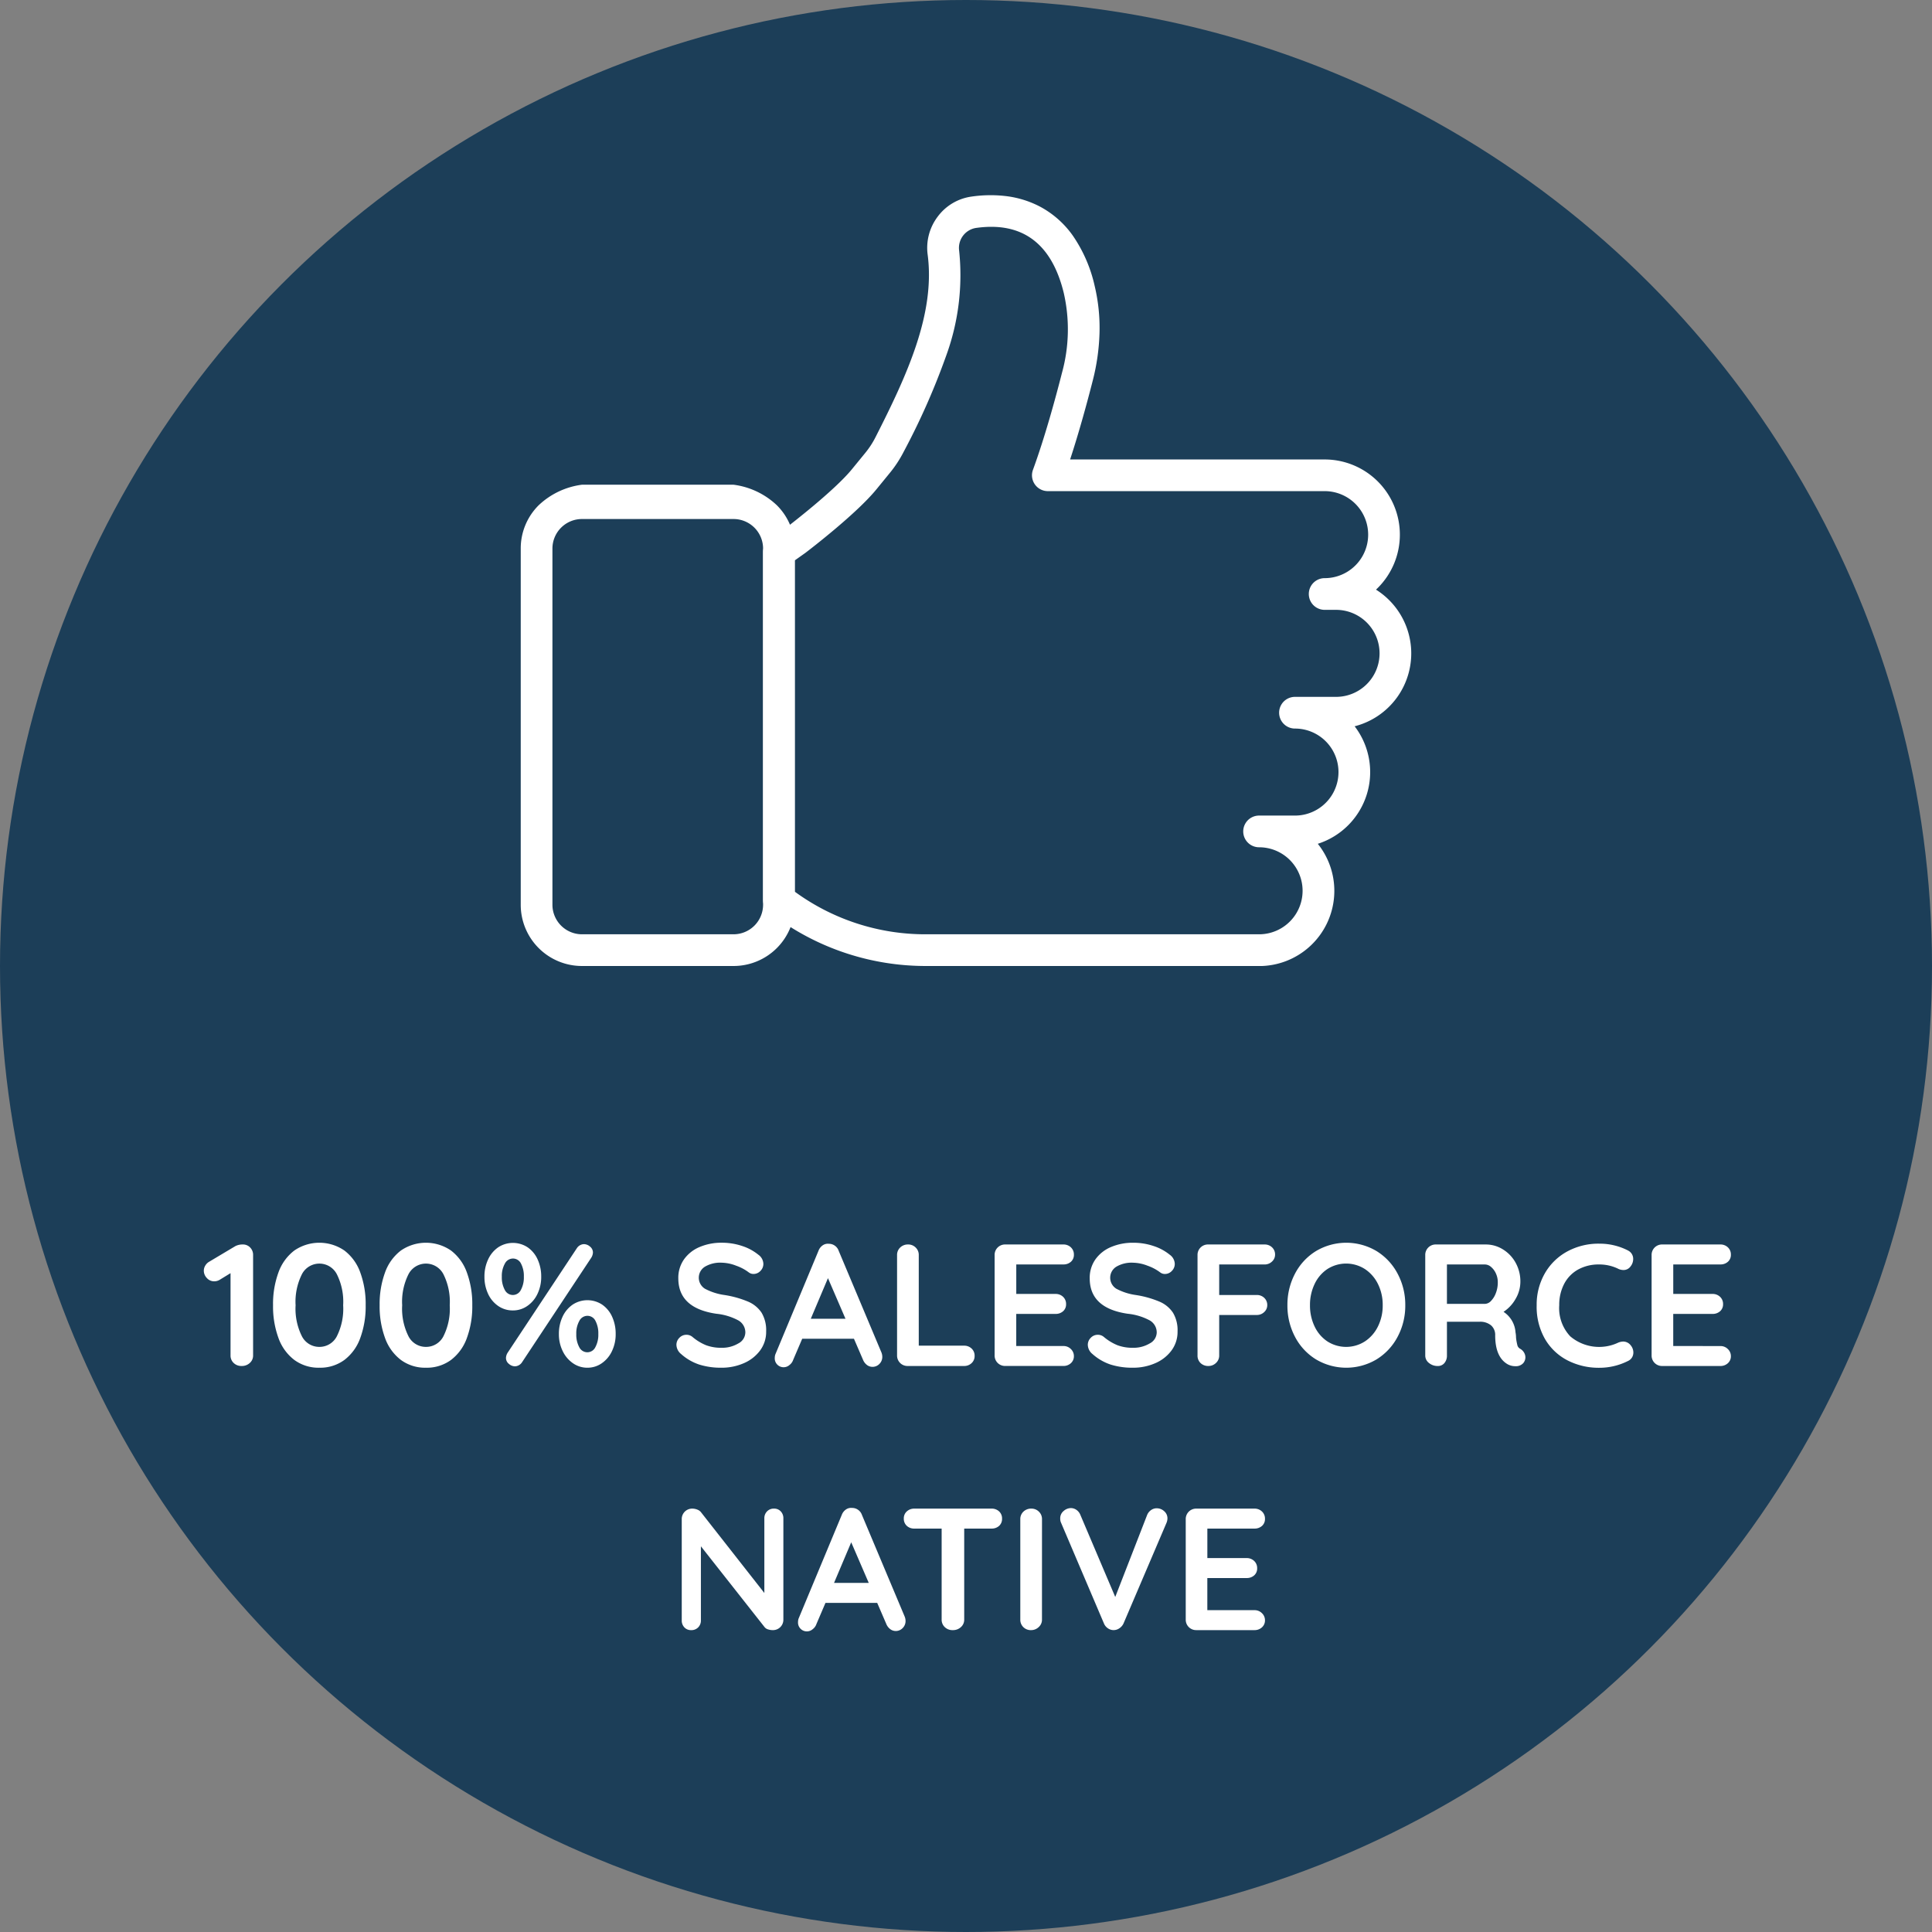
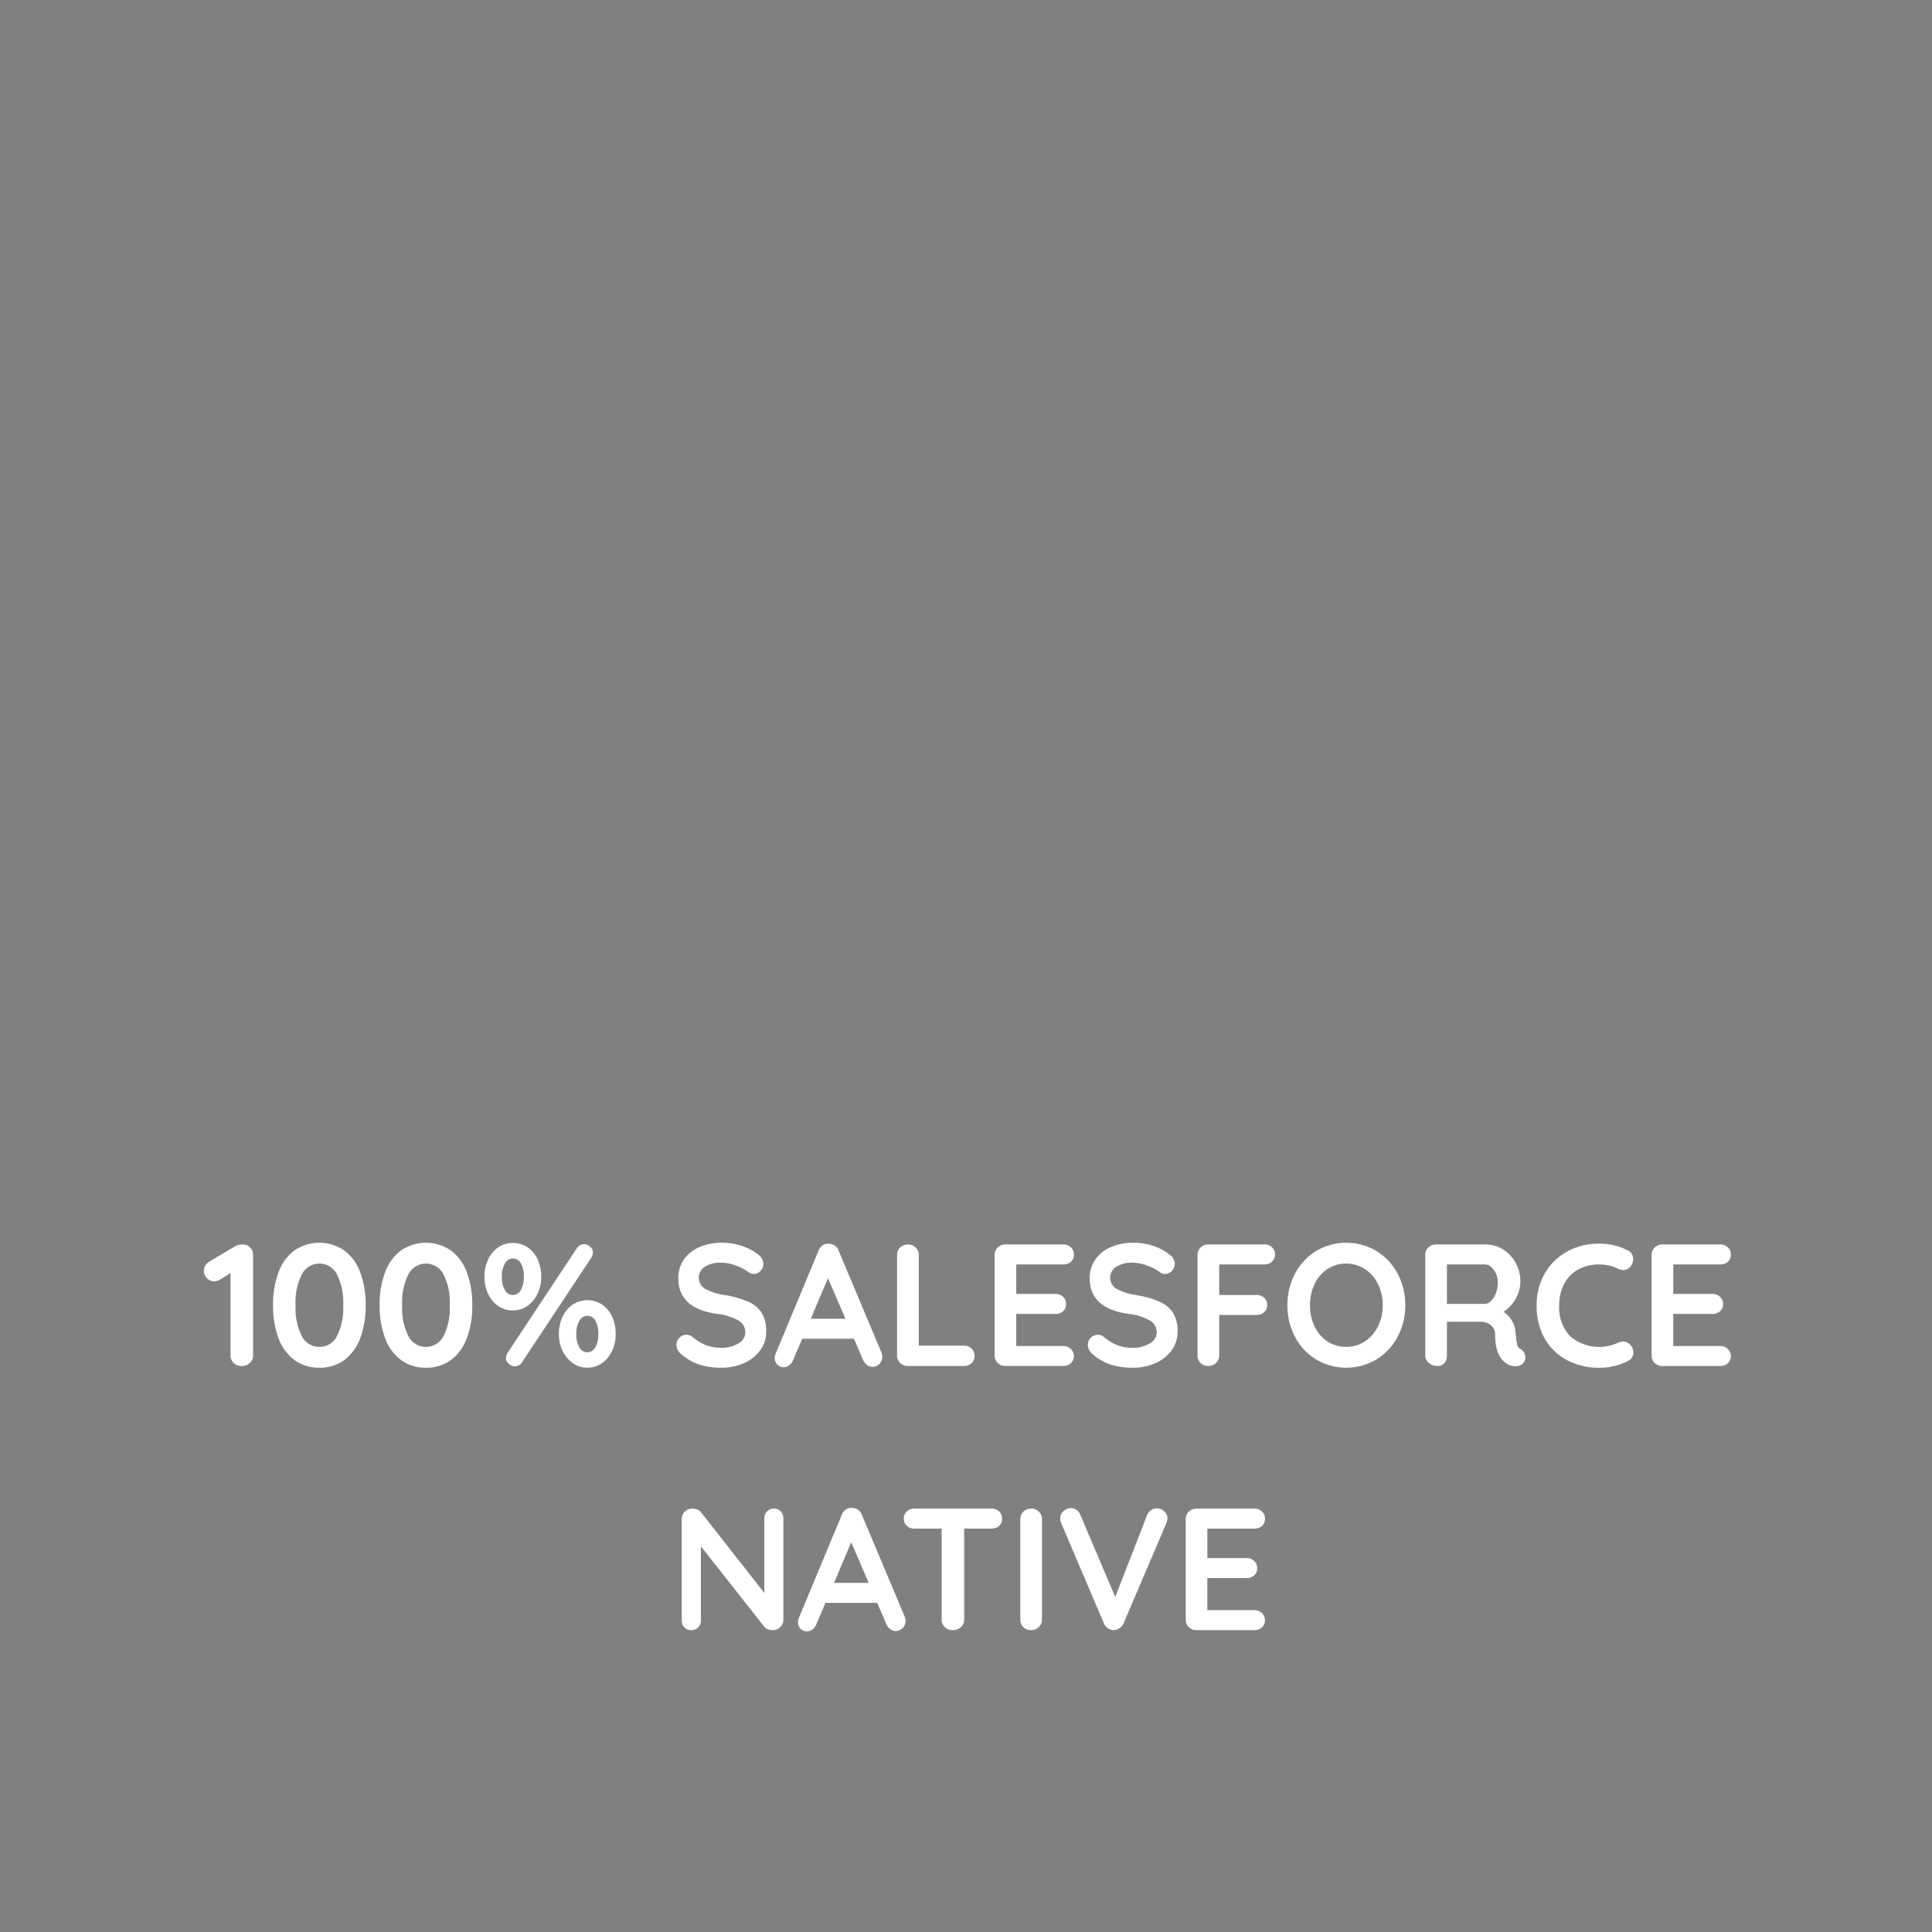
<svg xmlns="http://www.w3.org/2000/svg" width="256" height="256" viewBox="0 0 256 256">
  <rect x="0" y="0" width="256" height="256" fill="#808080" stroke="none" />
  <defs>
    <clipPath id="clip-path">
-       <rect id="Rectangle_174" data-name="Rectangle 174" width="118" height="102.138" fill="none" />
-     </clipPath>
+       </clipPath>
  </defs>
  <g id="Group_432" data-name="Group 432" transform="translate(-1366 -1605)">
-     <circle id="Ellipse_47" data-name="Ellipse 47" cx="128" cy="128" r="128" transform="translate(1366 1605)" fill="#1c3e58" />
    <path id="Path_682" data-name="Path 682" d="M31.6,6.9a1.293,1.293,0,0,1,.966.4,1.379,1.379,0,0,1,.391,1V21.6a1.3,1.3,0,0,1-.437,1,1.536,1.536,0,0,1-1.081.4,1.455,1.455,0,0,1-1.058-.4,1.339,1.339,0,0,1-.414-1v-10.9l-1.426.874a1.407,1.407,0,0,1-.736.207,1.28,1.28,0,0,1-.978-.437,1.4,1.4,0,0,1-.4-.966,1.307,1.307,0,0,1,.2-.69,1.423,1.423,0,0,1,.517-.506l3.473-2.07A2.1,2.1,0,0,1,31.6,6.9ZM41.739,23.23a5.412,5.412,0,0,1-3.324-1.035,6.31,6.31,0,0,1-2.1-2.91A12.152,12.152,0,0,1,35.6,14.95a12.152,12.152,0,0,1,.713-4.335,6.31,6.31,0,0,1,2.1-2.91,5.854,5.854,0,0,1,6.647,0,6.31,6.31,0,0,1,2.1,2.91,12.152,12.152,0,0,1,.713,4.335,12.152,12.152,0,0,1-.713,4.335,6.31,6.31,0,0,1-2.1,2.91A5.412,5.412,0,0,1,41.739,23.23Zm0-2.76a2.582,2.582,0,0,0,2.312-1.4,8.136,8.136,0,0,0,.84-4.117,8.136,8.136,0,0,0-.84-4.117,2.606,2.606,0,0,0-4.623,0,8.136,8.136,0,0,0-.84,4.117,8.136,8.136,0,0,0,.84,4.117A2.582,2.582,0,0,0,41.739,20.47Zm14.122,2.76a5.412,5.412,0,0,1-3.324-1.035,6.31,6.31,0,0,1-2.1-2.91,12.152,12.152,0,0,1-.713-4.335,12.152,12.152,0,0,1,.713-4.335,6.31,6.31,0,0,1,2.1-2.91,5.854,5.854,0,0,1,6.647,0,6.31,6.31,0,0,1,2.1,2.91A12.152,12.152,0,0,1,62,14.95a12.152,12.152,0,0,1-.713,4.335,6.31,6.31,0,0,1-2.1,2.91A5.412,5.412,0,0,1,55.861,23.23Zm0-2.76a2.582,2.582,0,0,0,2.312-1.4,8.136,8.136,0,0,0,.84-4.117,8.136,8.136,0,0,0-.84-4.117,2.606,2.606,0,0,0-4.623,0,8.136,8.136,0,0,0-.84,4.117,8.136,8.136,0,0,0,.84,4.117A2.582,2.582,0,0,0,55.861,20.47Zm11.523-4.83a3.377,3.377,0,0,1-1.943-.587,3.922,3.922,0,0,1-1.346-1.61,5.242,5.242,0,0,1-.483-2.265,5.3,5.3,0,0,1,.483-2.289,3.956,3.956,0,0,1,1.334-1.61,3.552,3.552,0,0,1,3.91,0,3.873,3.873,0,0,1,1.323,1.61,5.406,5.406,0,0,1,.471,2.289,5.139,5.139,0,0,1-.494,2.265,4.006,4.006,0,0,1-1.357,1.61A3.3,3.3,0,0,1,67.383,15.64Zm.276,7.406a1.257,1.257,0,0,1-.805-.322,1,1,0,0,1-.391-.805,1.406,1.406,0,0,1,.23-.69L75.848,7.406a1.177,1.177,0,0,1,.943-.552,1.257,1.257,0,0,1,.805.322,1,1,0,0,1,.391.8,1.406,1.406,0,0,1-.23.69L68.6,22.494A1.177,1.177,0,0,1,67.66,23.046Zm-.276-9.453a1.184,1.184,0,0,0,1.058-.679,3.445,3.445,0,0,0,.391-1.736,3.517,3.517,0,0,0-.38-1.748,1.178,1.178,0,0,0-1.07-.667,1.209,1.209,0,0,0-1.069.679,3.365,3.365,0,0,0-.4,1.737,3.445,3.445,0,0,0,.391,1.736A1.2,1.2,0,0,0,67.383,13.593Zm9.867,9.637a3.3,3.3,0,0,1-1.9-.587,4.092,4.092,0,0,1-1.368-1.61,5.041,5.041,0,0,1-.506-2.266,5.3,5.3,0,0,1,.483-2.288A3.956,3.956,0,0,1,75.3,14.87a3.552,3.552,0,0,1,3.91,0,3.873,3.873,0,0,1,1.322,1.61A5.406,5.406,0,0,1,81,18.768a5.139,5.139,0,0,1-.494,2.266,4.006,4.006,0,0,1-1.357,1.61A3.3,3.3,0,0,1,77.251,23.23Zm0-2.047a1.184,1.184,0,0,0,1.058-.679,3.445,3.445,0,0,0,.391-1.736,3.517,3.517,0,0,0-.38-1.748,1.178,1.178,0,0,0-1.069-.667,1.209,1.209,0,0,0-1.07.678,3.365,3.365,0,0,0-.4,1.736A3.445,3.445,0,0,0,76.17,20.5,1.2,1.2,0,0,0,77.251,21.183ZM95.03,23.23a9.614,9.614,0,0,1-2.944-.414,6.815,6.815,0,0,1-2.415-1.4,1.615,1.615,0,0,1-.621-1.219,1.3,1.3,0,0,1,.391-.931,1.267,1.267,0,0,1,.943-.4,1.218,1.218,0,0,1,.782.276,6.771,6.771,0,0,0,1.794,1.1,5.627,5.627,0,0,0,2.07.345,4.142,4.142,0,0,0,2.219-.575,1.666,1.666,0,0,0,.932-1.426,1.829,1.829,0,0,0-.92-1.622,7.8,7.8,0,0,0-2.921-.885Q89.3,15.341,89.3,11.385a4.239,4.239,0,0,1,.759-2.519,4.792,4.792,0,0,1,2.07-1.633,7.324,7.324,0,0,1,2.921-.564,8.358,8.358,0,0,1,2.725.437,6.609,6.609,0,0,1,2.128,1.15,1.535,1.535,0,0,1,.667,1.219,1.3,1.3,0,0,1-.391.931,1.242,1.242,0,0,1-.92.4,1.009,1.009,0,0,1-.621-.207,6.075,6.075,0,0,0-1.668-.885,5.527,5.527,0,0,0-1.92-.4,3.957,3.957,0,0,0-2.243.541,1.717,1.717,0,0,0,.023,2.909,7.745,7.745,0,0,0,2.564.828,13.3,13.3,0,0,1,3.163.885,4.036,4.036,0,0,1,1.782,1.472,4.522,4.522,0,0,1,.6,2.473,4.129,4.129,0,0,1-.817,2.542,5.249,5.249,0,0,1-2.174,1.679A7.283,7.283,0,0,1,95.03,23.23Zm21.183-2.024a1.548,1.548,0,0,1,.115.552,1.3,1.3,0,0,1-.391.978,1.252,1.252,0,0,1-.9.379,1.206,1.206,0,0,1-.747-.253,1.644,1.644,0,0,1-.518-.69l-1.2-2.783h-6.854l-1.2,2.806a1.415,1.415,0,0,1-.494.679,1.171,1.171,0,0,1-1.943-.955,1.522,1.522,0,0,1,.069-.437l5.727-13.754a1.526,1.526,0,0,1,.552-.713,1.2,1.2,0,0,1,.828-.207,1.347,1.347,0,0,1,.771.242,1.362,1.362,0,0,1,.518.678Zm-9.361-4.462h4.6l-2.323-5.382Zm20.309,3.565a1.4,1.4,0,0,1,1,.379,1.283,1.283,0,0,1,.4.978,1.256,1.256,0,0,1-.4.955,1.4,1.4,0,0,1-1,.379h-7.475a1.375,1.375,0,0,1-1.4-1.4V8.3a1.339,1.339,0,0,1,.414-1,1.455,1.455,0,0,1,1.058-.4,1.369,1.369,0,0,1,.989.4,1.339,1.339,0,0,1,.414,1V20.309Zm13.156.046a1.358,1.358,0,0,1,1,.4,1.279,1.279,0,0,1,.4.931,1.221,1.221,0,0,1-.4.943,1.427,1.427,0,0,1-1,.368h-7.705a1.375,1.375,0,0,1-1.4-1.4V8.3a1.375,1.375,0,0,1,1.4-1.4h7.705a1.4,1.4,0,0,1,1,.379,1.283,1.283,0,0,1,.4.977,1.2,1.2,0,0,1-.391.931,1.444,1.444,0,0,1-1.012.357h-6.233v3.91h5.2a1.4,1.4,0,0,1,1,.379,1.283,1.283,0,0,1,.4.978,1.2,1.2,0,0,1-.391.931,1.444,1.444,0,0,1-1.012.357h-5.2v4.255Zm9.223,2.875a9.614,9.614,0,0,1-2.944-.414,6.815,6.815,0,0,1-2.415-1.4,1.615,1.615,0,0,1-.621-1.219,1.3,1.3,0,0,1,.391-.931,1.267,1.267,0,0,1,.943-.4,1.218,1.218,0,0,1,.782.276,6.77,6.77,0,0,0,1.794,1.1,5.627,5.627,0,0,0,2.07.345,4.142,4.142,0,0,0,2.22-.575,1.666,1.666,0,0,0,.931-1.426,1.829,1.829,0,0,0-.92-1.622,7.8,7.8,0,0,0-2.921-.885q-5.037-.736-5.037-4.692a4.239,4.239,0,0,1,.759-2.519,4.792,4.792,0,0,1,2.07-1.633,7.324,7.324,0,0,1,2.921-.564,8.358,8.358,0,0,1,2.725.437,6.609,6.609,0,0,1,2.128,1.15,1.535,1.535,0,0,1,.667,1.219,1.3,1.3,0,0,1-.391.931,1.242,1.242,0,0,1-.92.4,1.009,1.009,0,0,1-.621-.207,6.075,6.075,0,0,0-1.667-.885,5.527,5.527,0,0,0-1.921-.4,3.957,3.957,0,0,0-2.243.541,1.717,1.717,0,0,0,.023,2.909,7.745,7.745,0,0,0,2.564.828,13.3,13.3,0,0,1,3.162.885,4.036,4.036,0,0,1,1.783,1.472,4.522,4.522,0,0,1,.6,2.473,4.129,4.129,0,0,1-.816,2.542,5.25,5.25,0,0,1-2.174,1.679A7.283,7.283,0,0,1,149.539,23.23ZM160.97,9.545v4.048h4.968a1.4,1.4,0,0,1,1,.38,1.283,1.283,0,0,1,.4.977,1.217,1.217,0,0,1-.4.9,1.379,1.379,0,0,1-1,.391H160.97V21.6a1.321,1.321,0,0,1-.426,1,1.408,1.408,0,0,1-1,.4,1.439,1.439,0,0,1-1.046-.391,1.348,1.348,0,0,1-.4-1.012V8.3a1.375,1.375,0,0,1,1.4-1.4h7.475a1.4,1.4,0,0,1,1,.379,1.283,1.283,0,0,1,.4.977,1.217,1.217,0,0,1-.4.9,1.379,1.379,0,0,1-1,.391Zm24.656,5.405a8.73,8.73,0,0,1-1.012,4.175,7.75,7.75,0,0,1-2.794,3,7.847,7.847,0,0,1-8.027,0,7.666,7.666,0,0,1-2.783-3,8.811,8.811,0,0,1-1-4.175,8.811,8.811,0,0,1,1-4.175,7.666,7.666,0,0,1,2.783-3,7.847,7.847,0,0,1,8.027,0,7.75,7.75,0,0,1,2.794,3A8.73,8.73,0,0,1,185.626,14.95Zm-2.99,0a6.208,6.208,0,0,0-.621-2.795,5.012,5.012,0,0,0-1.725-1.99,4.609,4.609,0,0,0-4.98-.012,4.859,4.859,0,0,0-1.7,1.99A6.38,6.38,0,0,0,173,14.95a6.38,6.38,0,0,0,.609,2.806,4.859,4.859,0,0,0,1.7,1.99,4.609,4.609,0,0,0,4.98-.012,5.012,5.012,0,0,0,1.725-1.99A6.208,6.208,0,0,0,182.636,14.95Zm18.262,5.8a1.355,1.355,0,0,1,.471.483,1.226,1.226,0,0,1,.173.621,1.188,1.188,0,0,1-.276.759,1.3,1.3,0,0,1-1.058.414,2.065,2.065,0,0,1-1.012-.253q-1.656-.943-1.656-3.841a1.669,1.669,0,0,0-.54-1.311,2.255,2.255,0,0,0-1.553-.483h-4.3V21.6a1.505,1.505,0,0,1-.334,1.012,1.106,1.106,0,0,1-.885.391,1.784,1.784,0,0,1-1.161-.4,1.241,1.241,0,0,1-.494-1V8.3a1.375,1.375,0,0,1,1.4-1.4H196.3a4.263,4.263,0,0,1,2.254.644,4.753,4.753,0,0,1,1.691,1.771,5.079,5.079,0,0,1,.632,2.53,4.485,4.485,0,0,1-.621,2.243,4.948,4.948,0,0,1-1.61,1.736,3.524,3.524,0,0,1,1.587,2.714,3.866,3.866,0,0,1,.069.713,7.324,7.324,0,0,0,.184,1.024A.758.758,0,0,0,200.9,20.746Zm-4.715-5.98a1.145,1.145,0,0,0,.805-.391,2.968,2.968,0,0,0,.644-1.046,3.9,3.9,0,0,0,.253-1.415,2.759,2.759,0,0,0-.253-1.184,2.427,2.427,0,0,0-.644-.863,1.257,1.257,0,0,0-.805-.322h-5.037v5.221Zm18.929-7.084a1.231,1.231,0,0,1,.713,1.173,1.557,1.557,0,0,1-.345.943,1.136,1.136,0,0,1-.943.483,1.658,1.658,0,0,1-.782-.207,5.665,5.665,0,0,0-2.438-.529,5.591,5.591,0,0,0-2.806.679,4.6,4.6,0,0,0-1.84,1.909,5.987,5.987,0,0,0-.644,2.818,5.449,5.449,0,0,0,1.46,4.117,5.911,5.911,0,0,0,6.268.874,1.848,1.848,0,0,1,.736-.184,1.263,1.263,0,0,1,1.012.506,1.492,1.492,0,0,1,.345.943,1.247,1.247,0,0,1-.184.667,1.2,1.2,0,0,1-.529.46,8.423,8.423,0,0,1-3.818.9,9.036,9.036,0,0,1-4.14-.955,7.346,7.346,0,0,1-3.013-2.817,8.553,8.553,0,0,1-1.127-4.508,8.3,8.3,0,0,1,1.07-4.209,7.592,7.592,0,0,1,2.956-2.909,8.62,8.62,0,0,1,4.255-1.047A8.191,8.191,0,0,1,215.112,7.682Zm12.259,12.673a1.358,1.358,0,0,1,1,.4,1.279,1.279,0,0,1,.4.931,1.221,1.221,0,0,1-.4.943,1.427,1.427,0,0,1-1,.368h-7.705a1.375,1.375,0,0,1-1.4-1.4V8.3a1.375,1.375,0,0,1,1.4-1.4h7.705a1.4,1.4,0,0,1,1,.379,1.283,1.283,0,0,1,.4.977,1.2,1.2,0,0,1-.391.931,1.444,1.444,0,0,1-1.012.357h-6.233v3.91h5.2a1.4,1.4,0,0,1,1,.379,1.283,1.283,0,0,1,.4.978,1.2,1.2,0,0,1-.391.931,1.444,1.444,0,0,1-1.012.357h-5.2v4.255ZM101.976,41.9a1.173,1.173,0,0,1,.9.368,1.293,1.293,0,0,1,.345.92V56.6a1.375,1.375,0,0,1-1.4,1.4,1.988,1.988,0,0,1-.632-.1.9.9,0,0,1-.449-.287L92.293,46.891v9.821a1.27,1.27,0,0,1-.356.92A1.239,1.239,0,0,1,91,58a1.173,1.173,0,0,1-.9-.368,1.293,1.293,0,0,1-.345-.92V43.3a1.375,1.375,0,0,1,1.4-1.4,1.76,1.76,0,0,1,.679.138,1.092,1.092,0,0,1,.494.368l8.372,10.672v-9.89a1.27,1.27,0,0,1,.356-.92A1.21,1.21,0,0,1,101.976,41.9Zm17.319,14.306a1.548,1.548,0,0,1,.115.552,1.3,1.3,0,0,1-.391.978,1.252,1.252,0,0,1-.9.38,1.206,1.206,0,0,1-.747-.253,1.644,1.644,0,0,1-.518-.69l-1.2-2.783h-6.854l-1.2,2.806a1.415,1.415,0,0,1-.494.679,1.171,1.171,0,0,1-1.943-.955,1.522,1.522,0,0,1,.069-.437l5.727-13.754a1.526,1.526,0,0,1,.552-.713,1.2,1.2,0,0,1,.828-.207,1.347,1.347,0,0,1,.771.242,1.362,1.362,0,0,1,.518.678Zm-9.361-4.462h4.6l-2.323-5.382ZM130.794,41.9a1.417,1.417,0,0,1,1.012.368,1.265,1.265,0,0,1,.391.966,1.229,1.229,0,0,1-.391.954,1.444,1.444,0,0,1-1.012.356h-3.611V56.6a1.3,1.3,0,0,1-.437,1,1.536,1.536,0,0,1-1.081.4,1.455,1.455,0,0,1-1.058-.4,1.339,1.339,0,0,1-.414-1V44.545h-3.611a1.417,1.417,0,0,1-1.012-.368,1.265,1.265,0,0,1-.391-.966,1.22,1.22,0,0,1,.4-.943,1.427,1.427,0,0,1,1-.368Zm6.693,14.7a1.3,1.3,0,0,1-.437,1,1.448,1.448,0,0,1-1.012.4,1.387,1.387,0,0,1-1.023-.4,1.358,1.358,0,0,1-.4-1V43.3a1.339,1.339,0,0,1,.414-1,1.455,1.455,0,0,1,1.058-.4,1.369,1.369,0,0,1,.989.4,1.339,1.339,0,0,1,.414,1Zm15.2-14.743a1.431,1.431,0,0,1,1,.391,1.235,1.235,0,0,1,.426.943,1.573,1.573,0,0,1-.138.621L148.3,57.1a1.539,1.539,0,0,1-.575.667,1.319,1.319,0,0,1-1.507-.012,1.423,1.423,0,0,1-.517-.632l-5.681-13.34a1.28,1.28,0,0,1-.115-.575,1.233,1.233,0,0,1,.46-1,1.473,1.473,0,0,1,.943-.379,1.3,1.3,0,0,1,.736.23,1.452,1.452,0,0,1,.529.667l4.623,10.879,4.232-10.879a1.469,1.469,0,0,1,.529-.644A1.3,1.3,0,0,1,152.691,41.854Zm12.949,13.5a1.358,1.358,0,0,1,1,.4,1.279,1.279,0,0,1,.4.931,1.22,1.22,0,0,1-.4.943,1.427,1.427,0,0,1-1,.368h-7.7a1.375,1.375,0,0,1-1.4-1.4V43.3a1.375,1.375,0,0,1,1.4-1.4h7.7a1.4,1.4,0,0,1,1,.379,1.283,1.283,0,0,1,.4.978,1.2,1.2,0,0,1-.391.931,1.444,1.444,0,0,1-1.012.356h-6.233v3.91h5.2a1.4,1.4,0,0,1,1,.379,1.283,1.283,0,0,1,.4.978,1.2,1.2,0,0,1-.391.931,1.444,1.444,0,0,1-1.012.356h-5.2v4.255Z" transform="translate(1366.58 1763)" fill="#fff" />
    <g id="Group_430" data-name="Group 430" transform="translate(1435 1630.861)">
      <g id="Group_429" data-name="Group 429" clip-path="url(#clip-path)">
-         <path id="Path_680" data-name="Path 680" d="M8.112,72.015A3.917,3.917,0,0,0,4.2,75.927v47.2a3.917,3.917,0,0,0,3.912,3.912H28.2a3.916,3.916,0,0,0,3.912-3.912v-47.2A3.917,3.917,0,0,0,28.2,72.015ZM28.2,131.241H8.112A8.112,8.112,0,0,1,0,123.128v-47.2a8.061,8.061,0,0,1,2.376-5.737,10.25,10.25,0,0,1,5.737-2.722H28.2a10.247,10.247,0,0,1,5.737,2.722,8.059,8.059,0,0,1,2.376,5.737v47.2a8.113,8.113,0,0,1-8.113,8.113" transform="translate(0 -29.103)" fill="#fff" />
+         <path id="Path_680" data-name="Path 680" d="M8.112,72.015A3.917,3.917,0,0,0,4.2,75.927v47.2a3.917,3.917,0,0,0,3.912,3.912H28.2v-47.2A3.917,3.917,0,0,0,28.2,72.015ZM28.2,131.241H8.112A8.112,8.112,0,0,1,0,123.128v-47.2a8.061,8.061,0,0,1,2.376-5.737,10.25,10.25,0,0,1,5.737-2.722H28.2a10.247,10.247,0,0,1,5.737,2.722,8.059,8.059,0,0,1,2.376,5.737v47.2a8.113,8.113,0,0,1-8.113,8.113" transform="translate(0 -29.103)" fill="#fff" />
        <path id="Path_681" data-name="Path 681" d="M60.665,92.287l.084.061A29.274,29.274,0,0,0,78.01,97.937h44.181a5.765,5.765,0,0,0,0-11.53,2.1,2.1,0,0,1,0-4.2h4.756a5.765,5.765,0,0,0,0-11.53,2.1,2.1,0,1,1,0-4.2h5.443a5.765,5.765,0,0,0,0-11.53h-1.51a2.1,2.1,0,1,1,0-4.2,5.765,5.765,0,0,0,0-11.53H94.2a2.1,2.1,0,0,1-1.972-2.822c1.552-4.243,2.954-9.351,3.855-12.889A21.641,21.641,0,0,0,96.32,13c-1.6-6.625-5.532-9.536-11.677-8.651a2.677,2.677,0,0,0-2.2,2.975,31.112,31.112,0,0,1-1.718,13.96,93.592,93.592,0,0,1-5.633,12.73A15.594,15.594,0,0,1,73.266,36.8l-1.785,2.184c-2.613,3.2-8.734,7.9-9.328,8.353l-.092.069-1.4.993Zm61.527,9.851H78.01a33.642,33.642,0,0,1-19.724-6.386l-.954-.69a2.1,2.1,0,0,1-.869-1.7V47.319a2.1,2.1,0,0,1,.884-1.712l2.241-1.593c.339-.259,6.322-4.847,8.64-7.685l1.786-2.185a11.386,11.386,0,0,0,1.331-2.035C75.581,23.79,79.3,15.676,78.274,7.872a6.848,6.848,0,0,1,1.317-5.007A6.724,6.724,0,0,1,84.045.194a17.422,17.422,0,0,1,4.34-.1,13.156,13.156,0,0,1,4.79,1.43,12.568,12.568,0,0,1,4.334,3.836,19.054,19.054,0,0,1,2.894,6.658,24,24,0,0,1,.642,6.316,28.45,28.45,0,0,1-.889,6.214c-.734,2.881-1.794,6.783-3.005,10.473H130.88a9.965,9.965,0,0,1,7.046,17.012q-.119.121-.243.236a10.039,10.039,0,0,1,1.754,1.4,9.971,9.971,0,0,1-4.584,16.707,9.976,9.976,0,0,1-4.882,15.571,9.966,9.966,0,0,1-7.78,16.2" transform="translate(-24.356 0)" fill="#fff" />
      </g>
    </g>
  </g>
</svg>